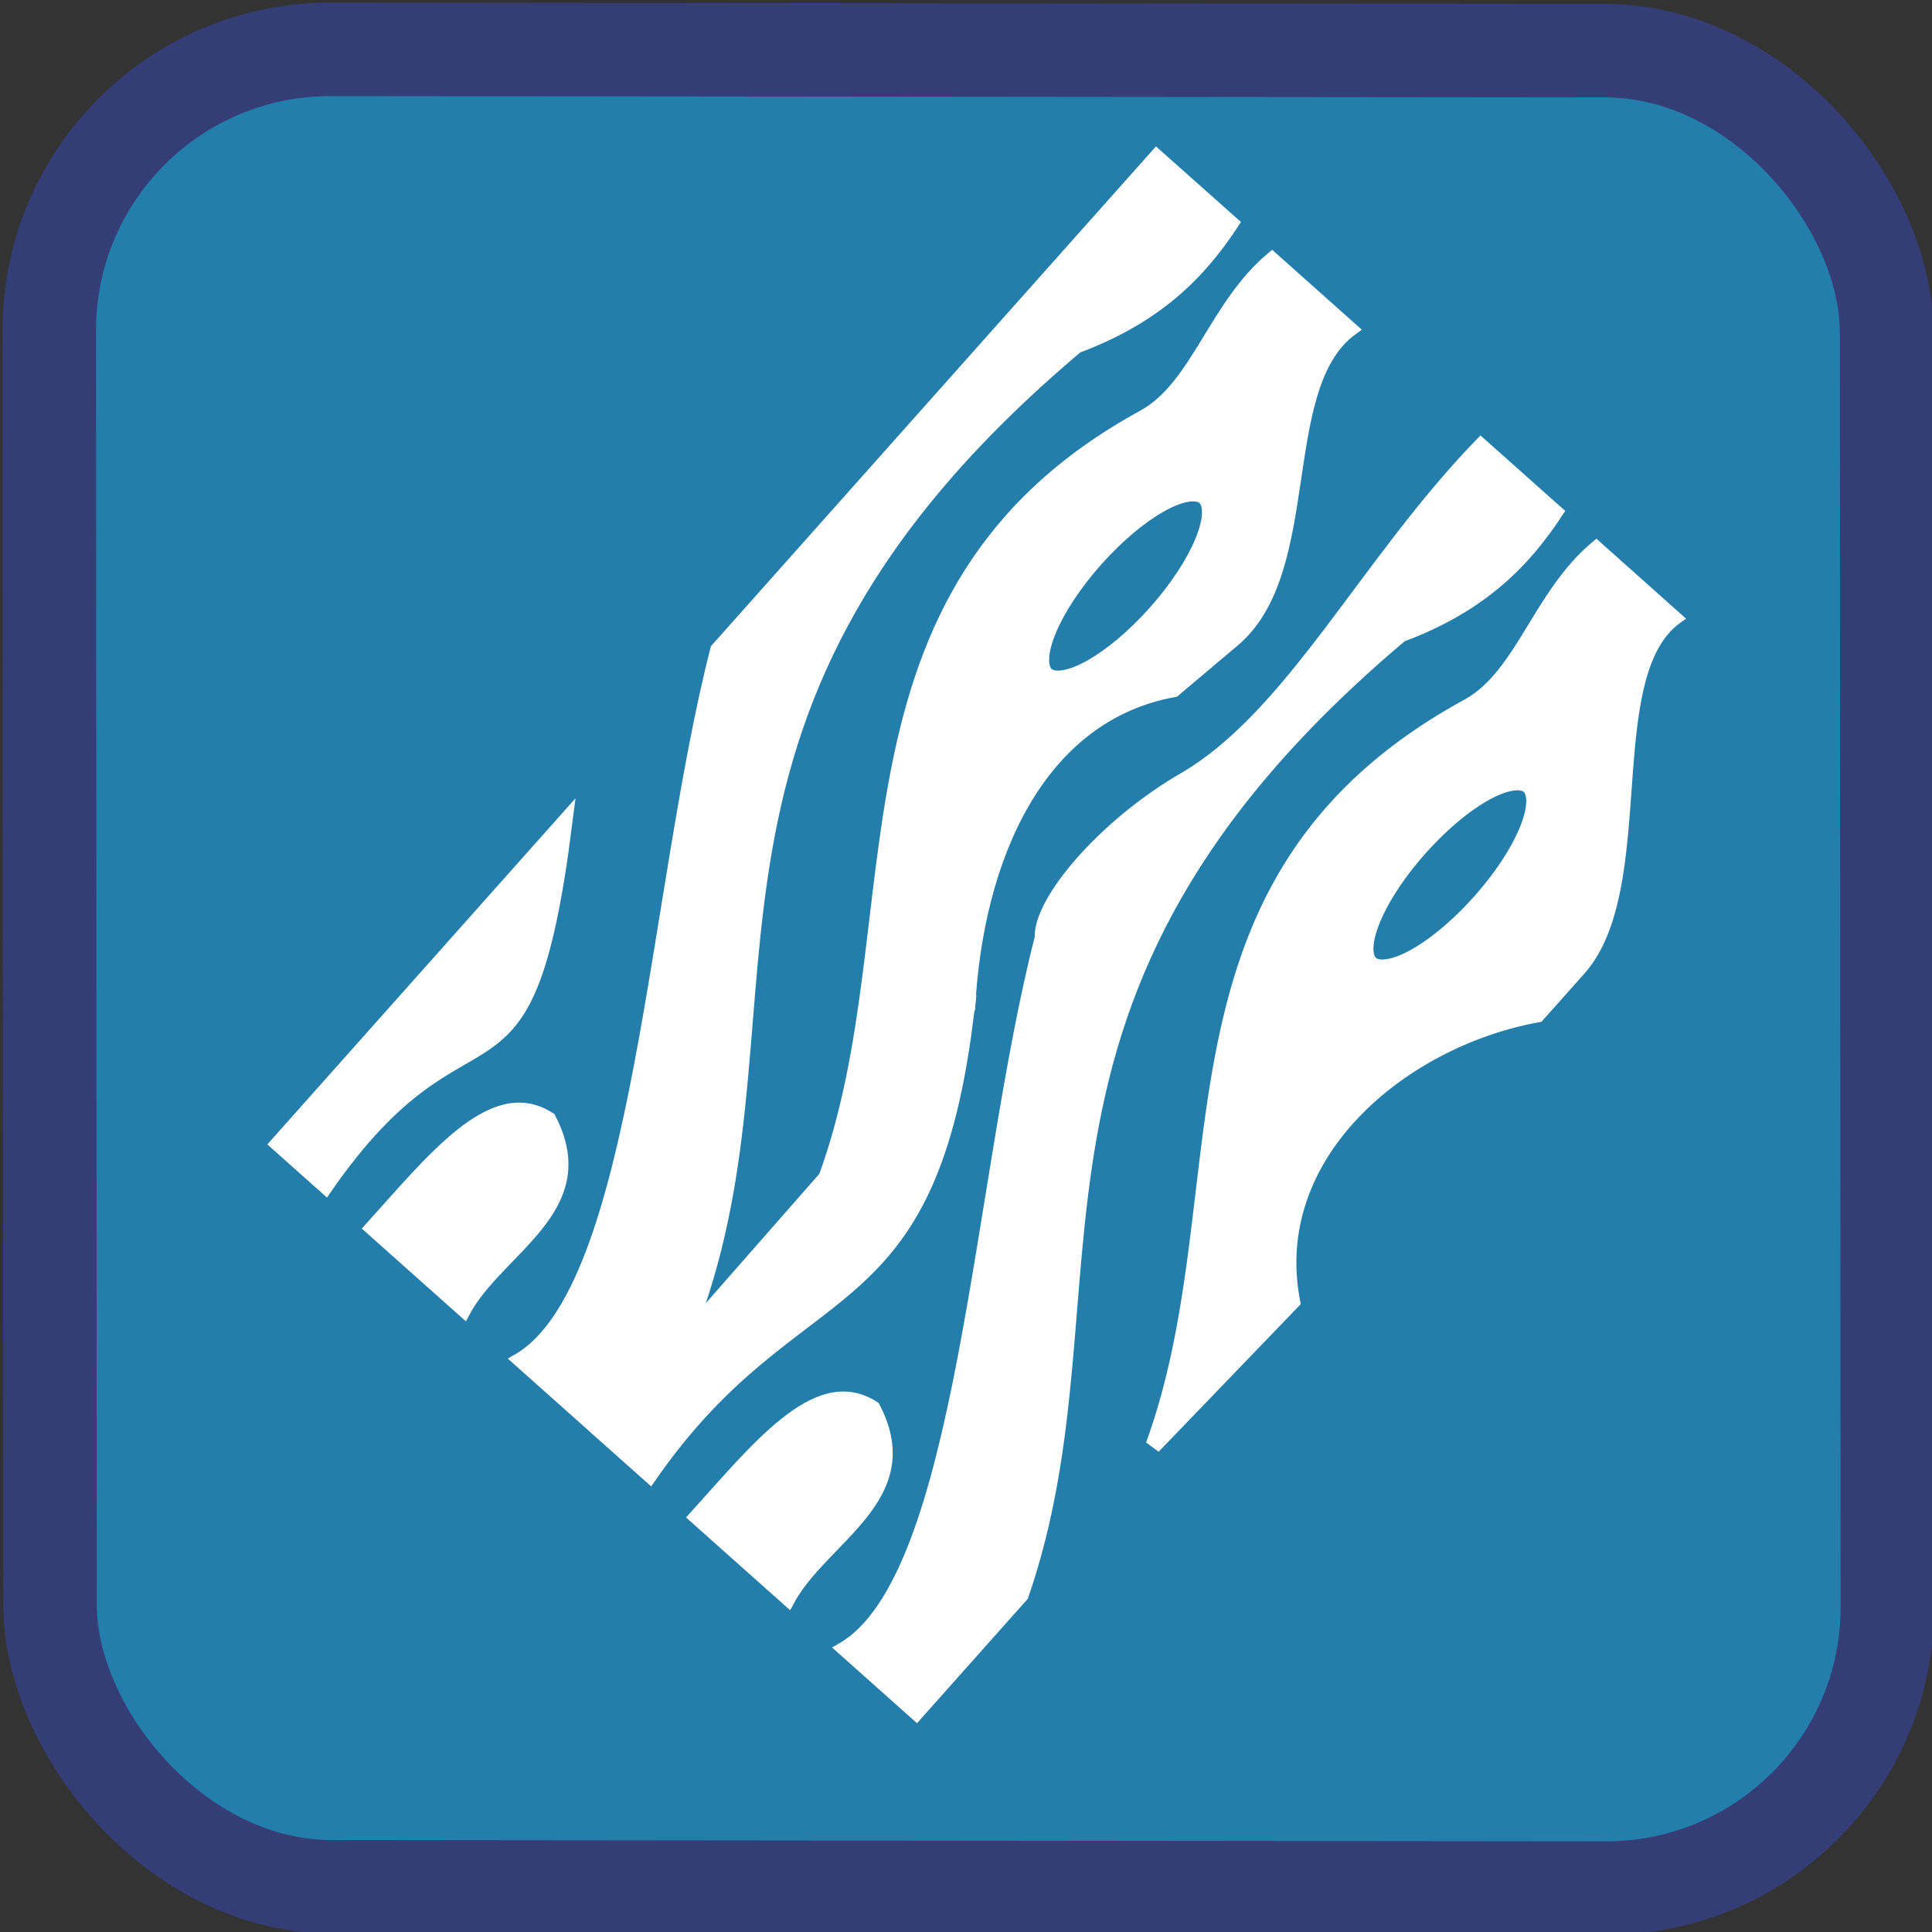
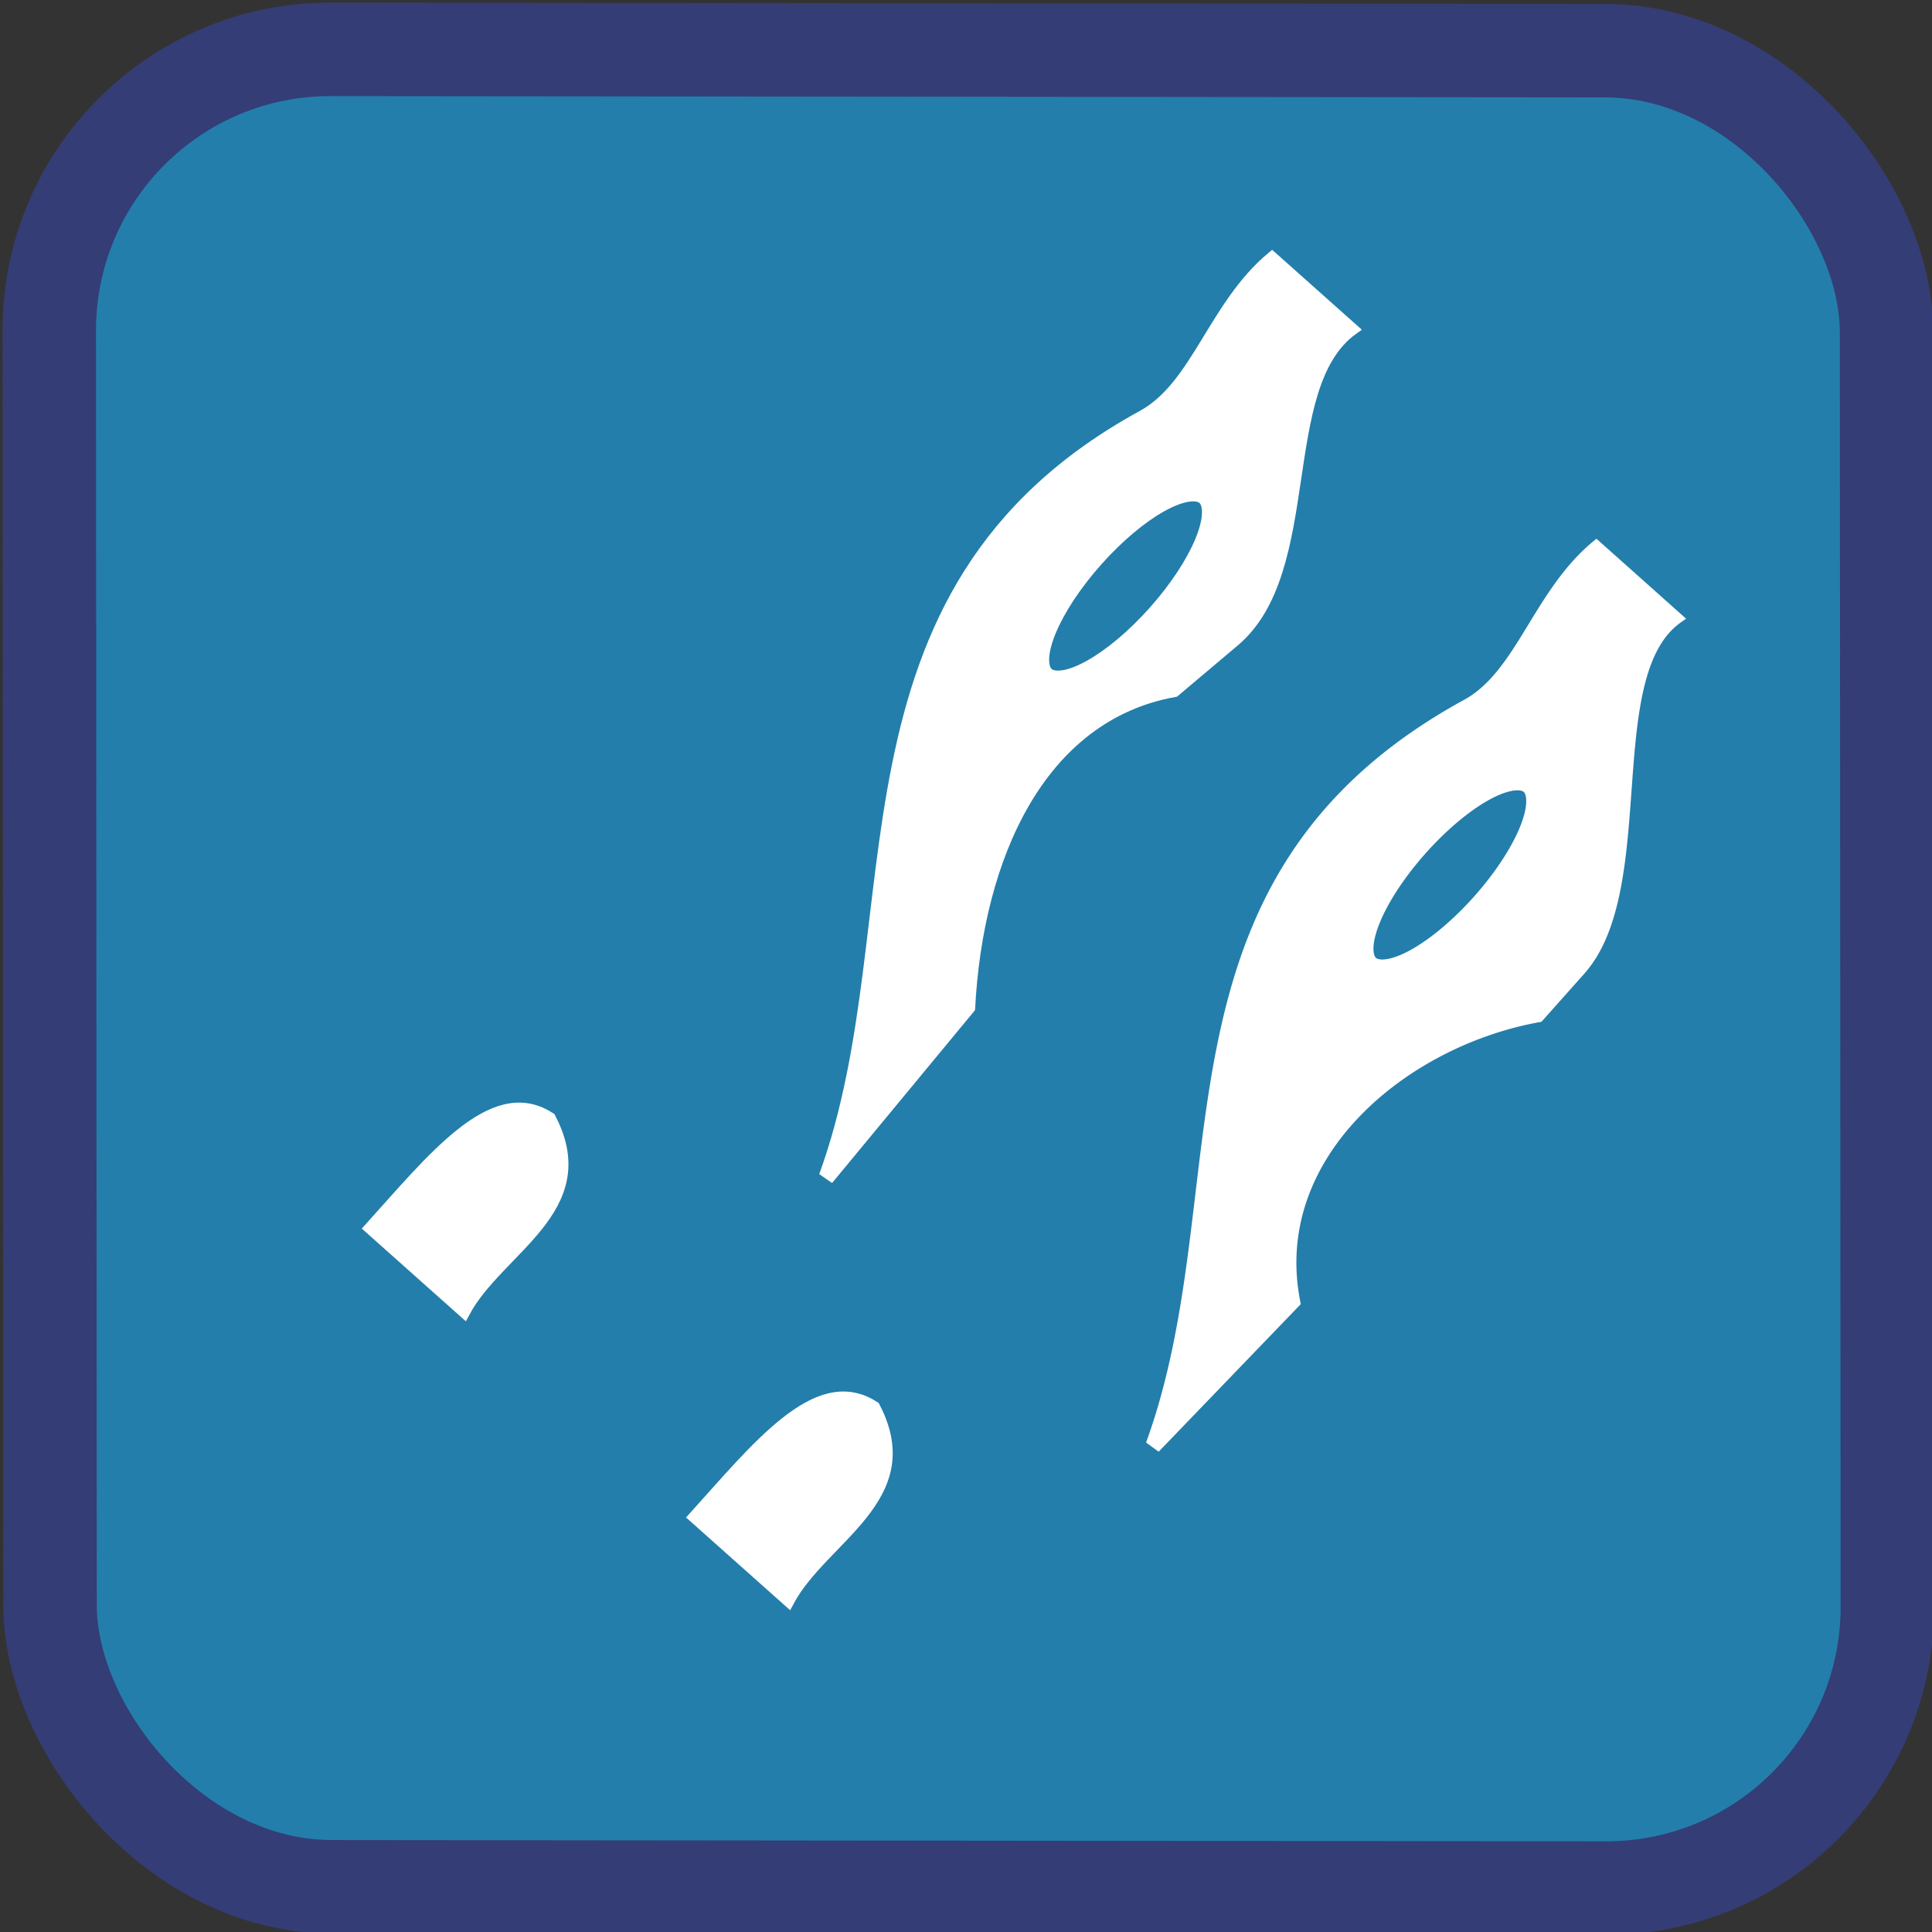
<svg xmlns="http://www.w3.org/2000/svg" id="svg1" width="27.323mm" height="27.323mm" version="1.1" viewBox="0 0 27.323 27.323">
  <rect x="0" y="0" width="27.323" height="27.323" fill="#333333" stroke="none" />
  <g id="layer1" transform="translate(-225.86 -7.52)">
    <g id="texture" transform="matrix(1.293 1.152 -.853 .958 304.63 6.976)">
      <g id="g15-7" transform="matrix(.488 0 0 .494 10.761 -1.561)" fill="#237eab" stroke="#fff">
        <g id="g17" transform="translate(-130.58 -14.547)">
          <rect id="rect4-1-6-4-8-9-8-2-3" transform="matrix(.884 -1.048 .787 1.177 -259.26 358.53)" x="297.76" y="46.434" width="26" height="26" ry="3.983" fill="#237eab" stroke="#343d75" stroke-linecap="round" stroke-linejoin="round" stroke-miterlimit="0" stroke-width="1.323" style="paint-order:fill markers stroke" />
          <g id="g14" fill="#fff" stroke="#fff" stroke-width=".265px">
-             <path id="path11-42" d="m57.206 86.449c0.144 1.298 0.108 2.685-0.568 4.393-1.338 12.394 3.838 14.863 5.943 21.601v3.566h-1.602c0.746-2.953-3.481-9.748-5.426-14.779v-14.779z" />
            <path id="path12-7" d="m57.671 116.01c0.012-2.031-0.093-4.259 0.982-4.496 1.565 0.806 0.778 2.956 1.059 4.496z" />
-             <path id="path13-79" d="m56.612 116.01c-0.527-5.693 1.946-3.826-1.059-9.664v9.664z" />
            <path id="path14-3" d="m58.142 86.449c-0.185 1.673 0.495 3.259 0.149 4.55-2.078 7.764 2.788 11.71 4.485 17.406l-0.136-4.969c-1.582-2.635-2.375-5.904-0.961-8.303l0.186-1.73c0.263-2.447-2.344-4.844-1.988-6.954zm1.791 5.033c0.373 1.62e-4 0.676 1.17 0.676 2.613 1.4e-5 1.443-0.303 2.613-0.676 2.613-0.374 9.4e-4 -0.676-1.169-0.676-2.613-1.4e-5 -1.444 0.303-2.614 0.676-2.613z" />
-             <path id="path11-4" d="m64.474 86.449c0.144 1.298 0.108 2.685-0.568 4.393-1.338 12.394 3.838 14.863 5.943 21.601v3.566h-1.602c0.746-2.953-3.481-9.748-5.426-14.779-0.426-0.579-0.477-2.804 0.014-4.801 0.65-2.643-0.131-6.274-0.014-9.979z" />
            <path id="path12-2" d="m64.939 116.01c0.012-2.031-0.093-4.259 0.982-4.496 1.565 0.806 0.778 2.956 1.059 4.496z" />
-             <path id="path13-7" d="m63.879 116.01c-0.527-5.693 1.88-6.5-1.125-12.337l0.066 12.337z" />
            <path id="path14-7" d="m65.41 86.449c-0.185 1.673 0.495 3.259 0.149 4.55-2.078 7.764 2.592 11.331 4.289 17.027l0.132-4.513c-2.016-2.04-1.545-5.969-0.132-8.367v-1.401c0-2.472-3.059-5.185-2.703-7.295zm1.791 5.033a0.676 2.613 0 0 1 0.676 2.613 0.676 2.613 0 0 1-0.676 2.613 0.676 2.613 0 0 1-0.676-2.613 0.676 2.613 0 0 1 0.676-2.613z" />
          </g>
        </g>
      </g>
    </g>
  </g>
</svg>